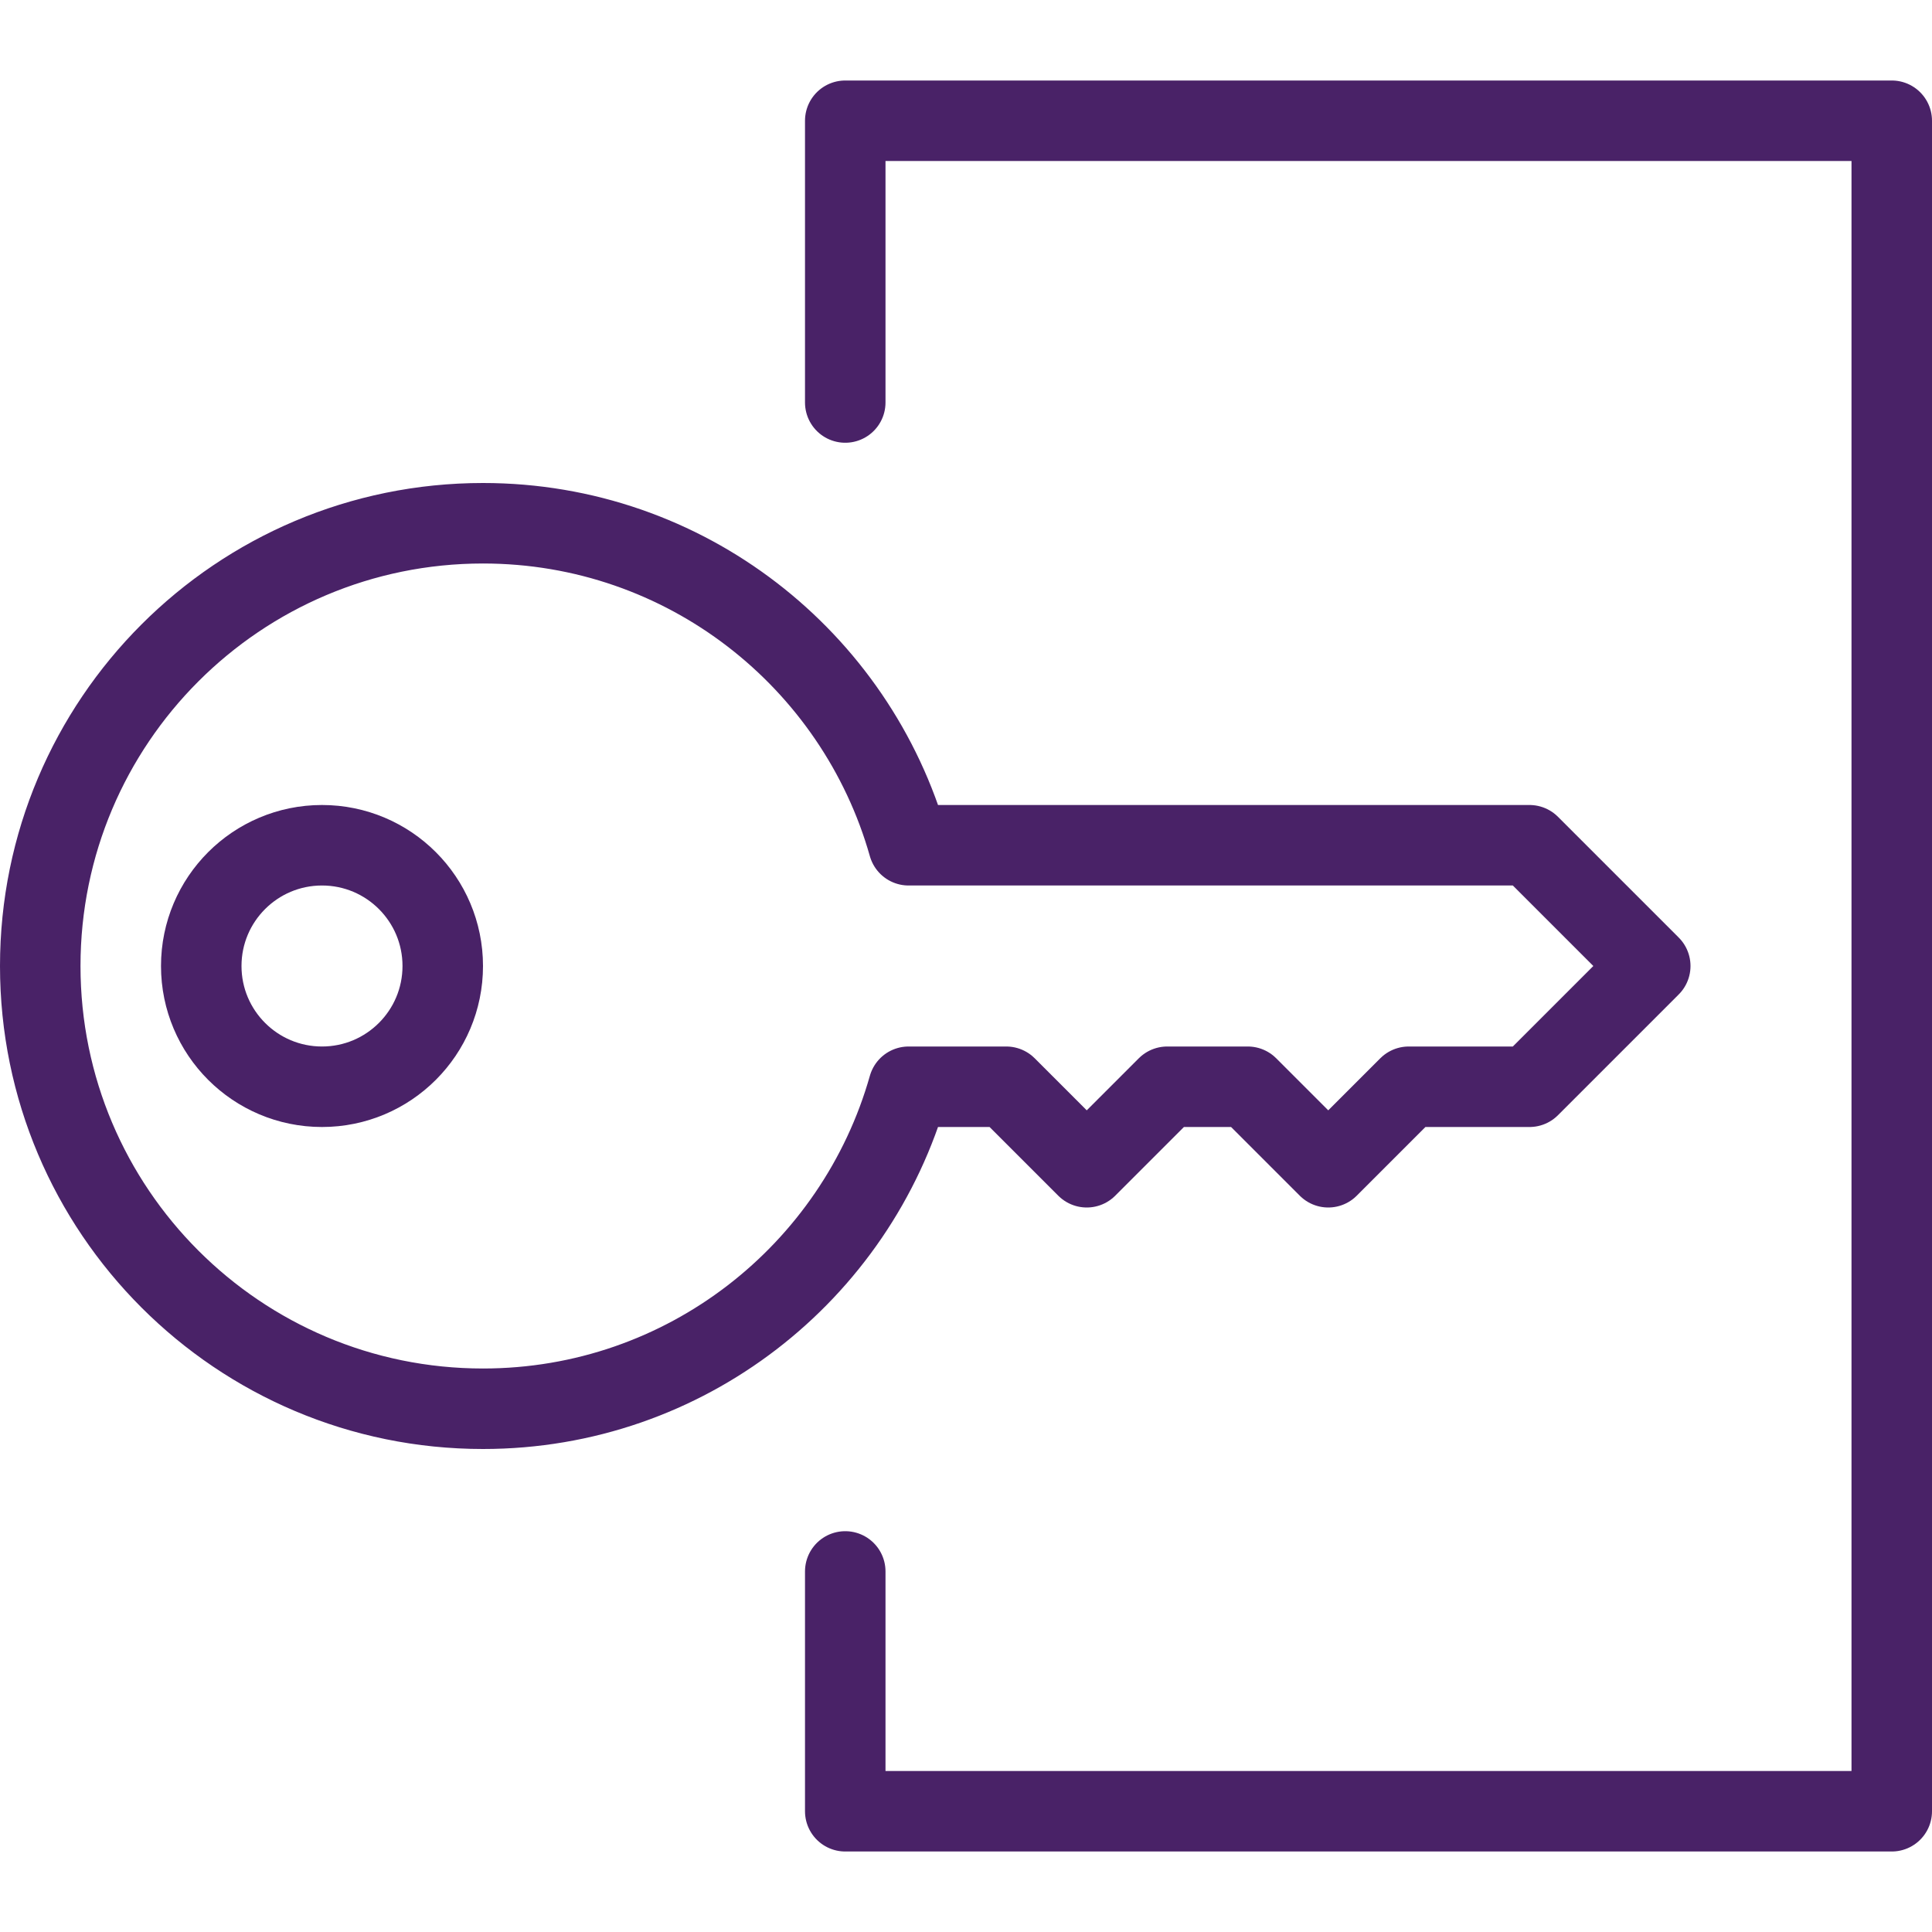
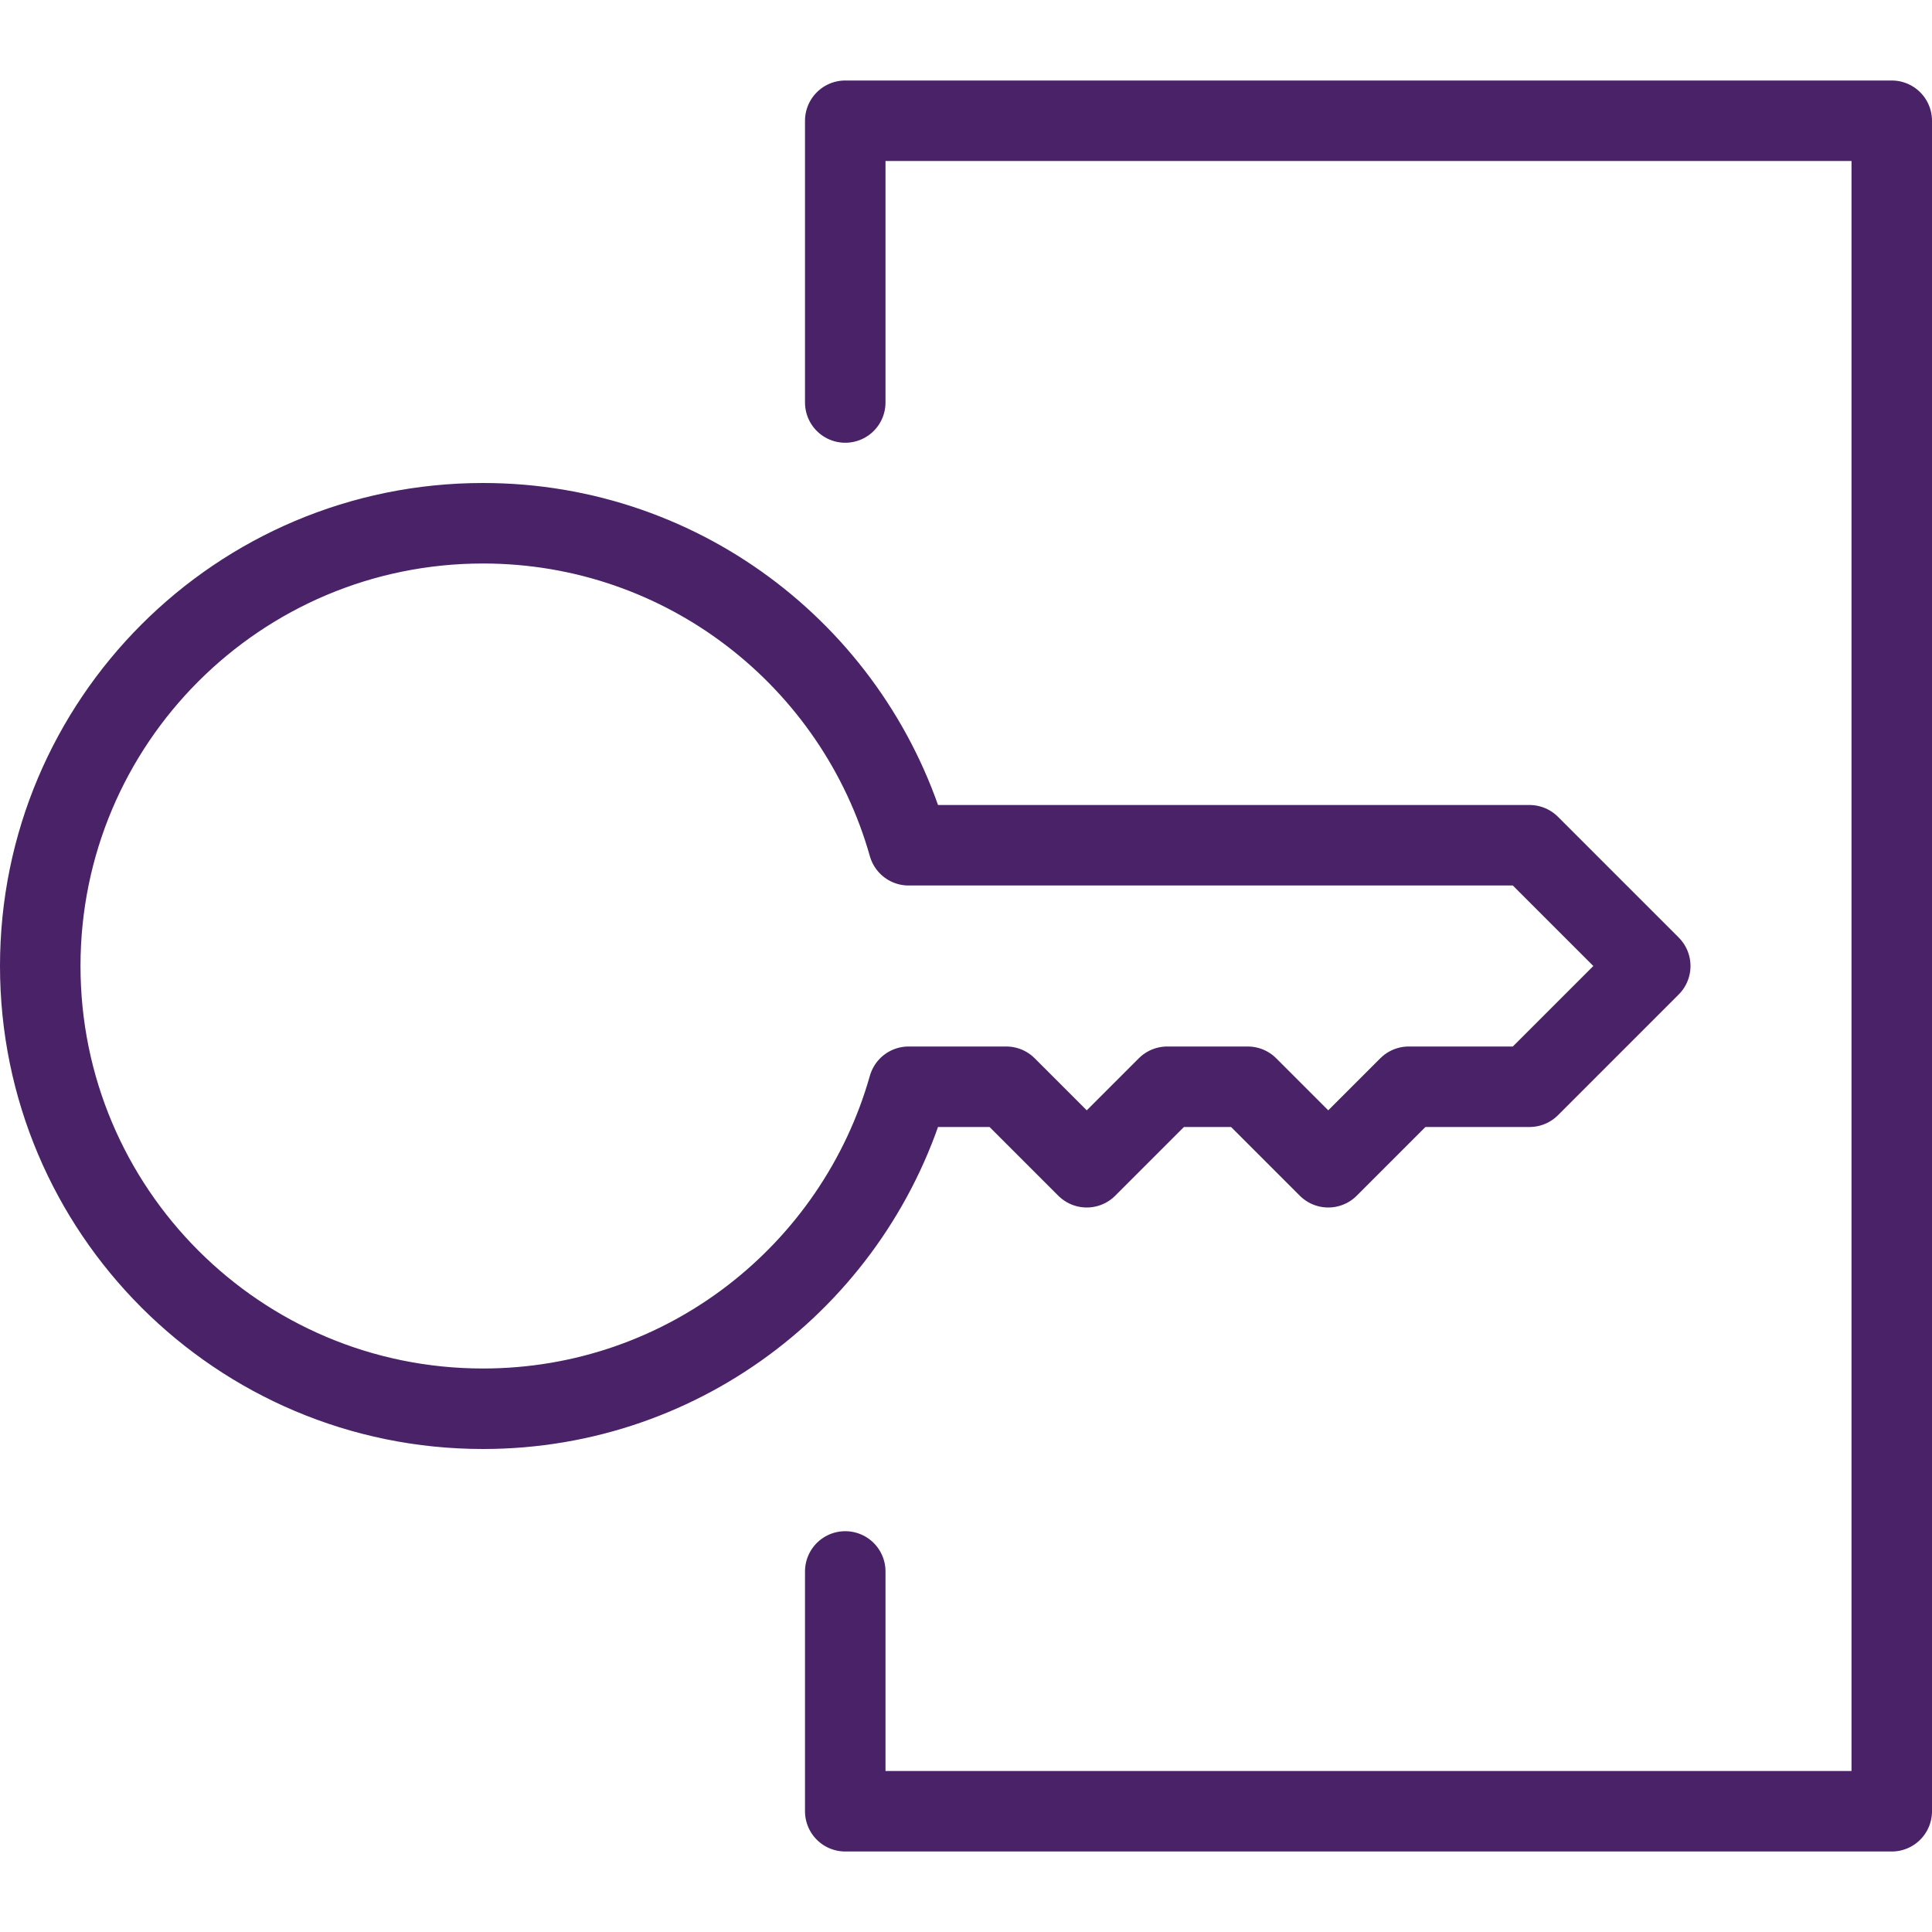
<svg xmlns="http://www.w3.org/2000/svg" xmlns:ns1="http://sodipodi.sourceforge.net/DTD/sodipodi-0.dtd" xmlns:ns2="http://www.inkscape.org/namespaces/inkscape" version="1.1" x="0px" y="0px" width="24px" height="24px" viewBox="0 0 24 24" enable-background="new 0 0 24 24" xml:space="preserve" id="svg18" ns1:docname="login-key.svg" ns2:version="0.92.2 5c3e80d, 2017-08-06">
  <defs id="defs22" />
  <ns1:namedview pagecolor="#ffffff" bordercolor="#666666" borderopacity="1" objecttolerance="10" gridtolerance="10" guidetolerance="10" ns2:pageopacity="0" ns2:pageshadow="2" ns2:window-width="956" ns2:window-height="1041" id="namedview20" showgrid="false" ns2:zoom="9.8333333" ns2:cx="17.79661" ns2:cy="12" ns2:window-x="2880" ns2:window-y="18" ns2:window-maximized="0" ns2:current-layer="svg18" />
  <g id="Outline_Icons_1_" style="stroke:#492267;stroke-opacity:1">
    <g id="Outline_Icons" style="stroke:#492267;stroke-opacity:1" />
    <g id="New_icons_1_" style="stroke:#492267;stroke-opacity:1">
      <g id="g11" style="stroke:#492267;stroke-opacity:1">
        <g id="g7" style="stroke:#492267;stroke-opacity:1">
          <path fill="none" stroke="#000000" stroke-linecap="round" stroke-linejoin="round" stroke-miterlimit="10" d="M6,6.5      c-3.038,0-5.5,2.463-5.5,5.5s2.462,5.5,5.5,5.5c2.517,0,4.634-1.693,5.287-4H12.5l1,1l1-1h1l1,1l1-1H19l1.5-1.5L19,10.5h-7.713      C10.634,8.192,8.517,6.5,6,6.5z" id="path3" style="stroke:#492267;stroke-opacity:1" />
-           <circle fill="none" stroke="#000000" stroke-linecap="round" stroke-linejoin="round" stroke-miterlimit="10" cx="4" cy="12" r="1.5" id="circle5" style="stroke:#492267;stroke-opacity:1" />
        </g>
        <polyline fill="none" stroke="#000000" stroke-linecap="round" stroke-linejoin="round" stroke-miterlimit="10" points="     10.5,19.521 10.5,22.5 23.5,22.5 23.5,1.5 10.5,1.5 10.5,5    " id="polyline9" style="stroke:#492267;stroke-opacity:1" />
      </g>
    </g>
  </g>
</svg>